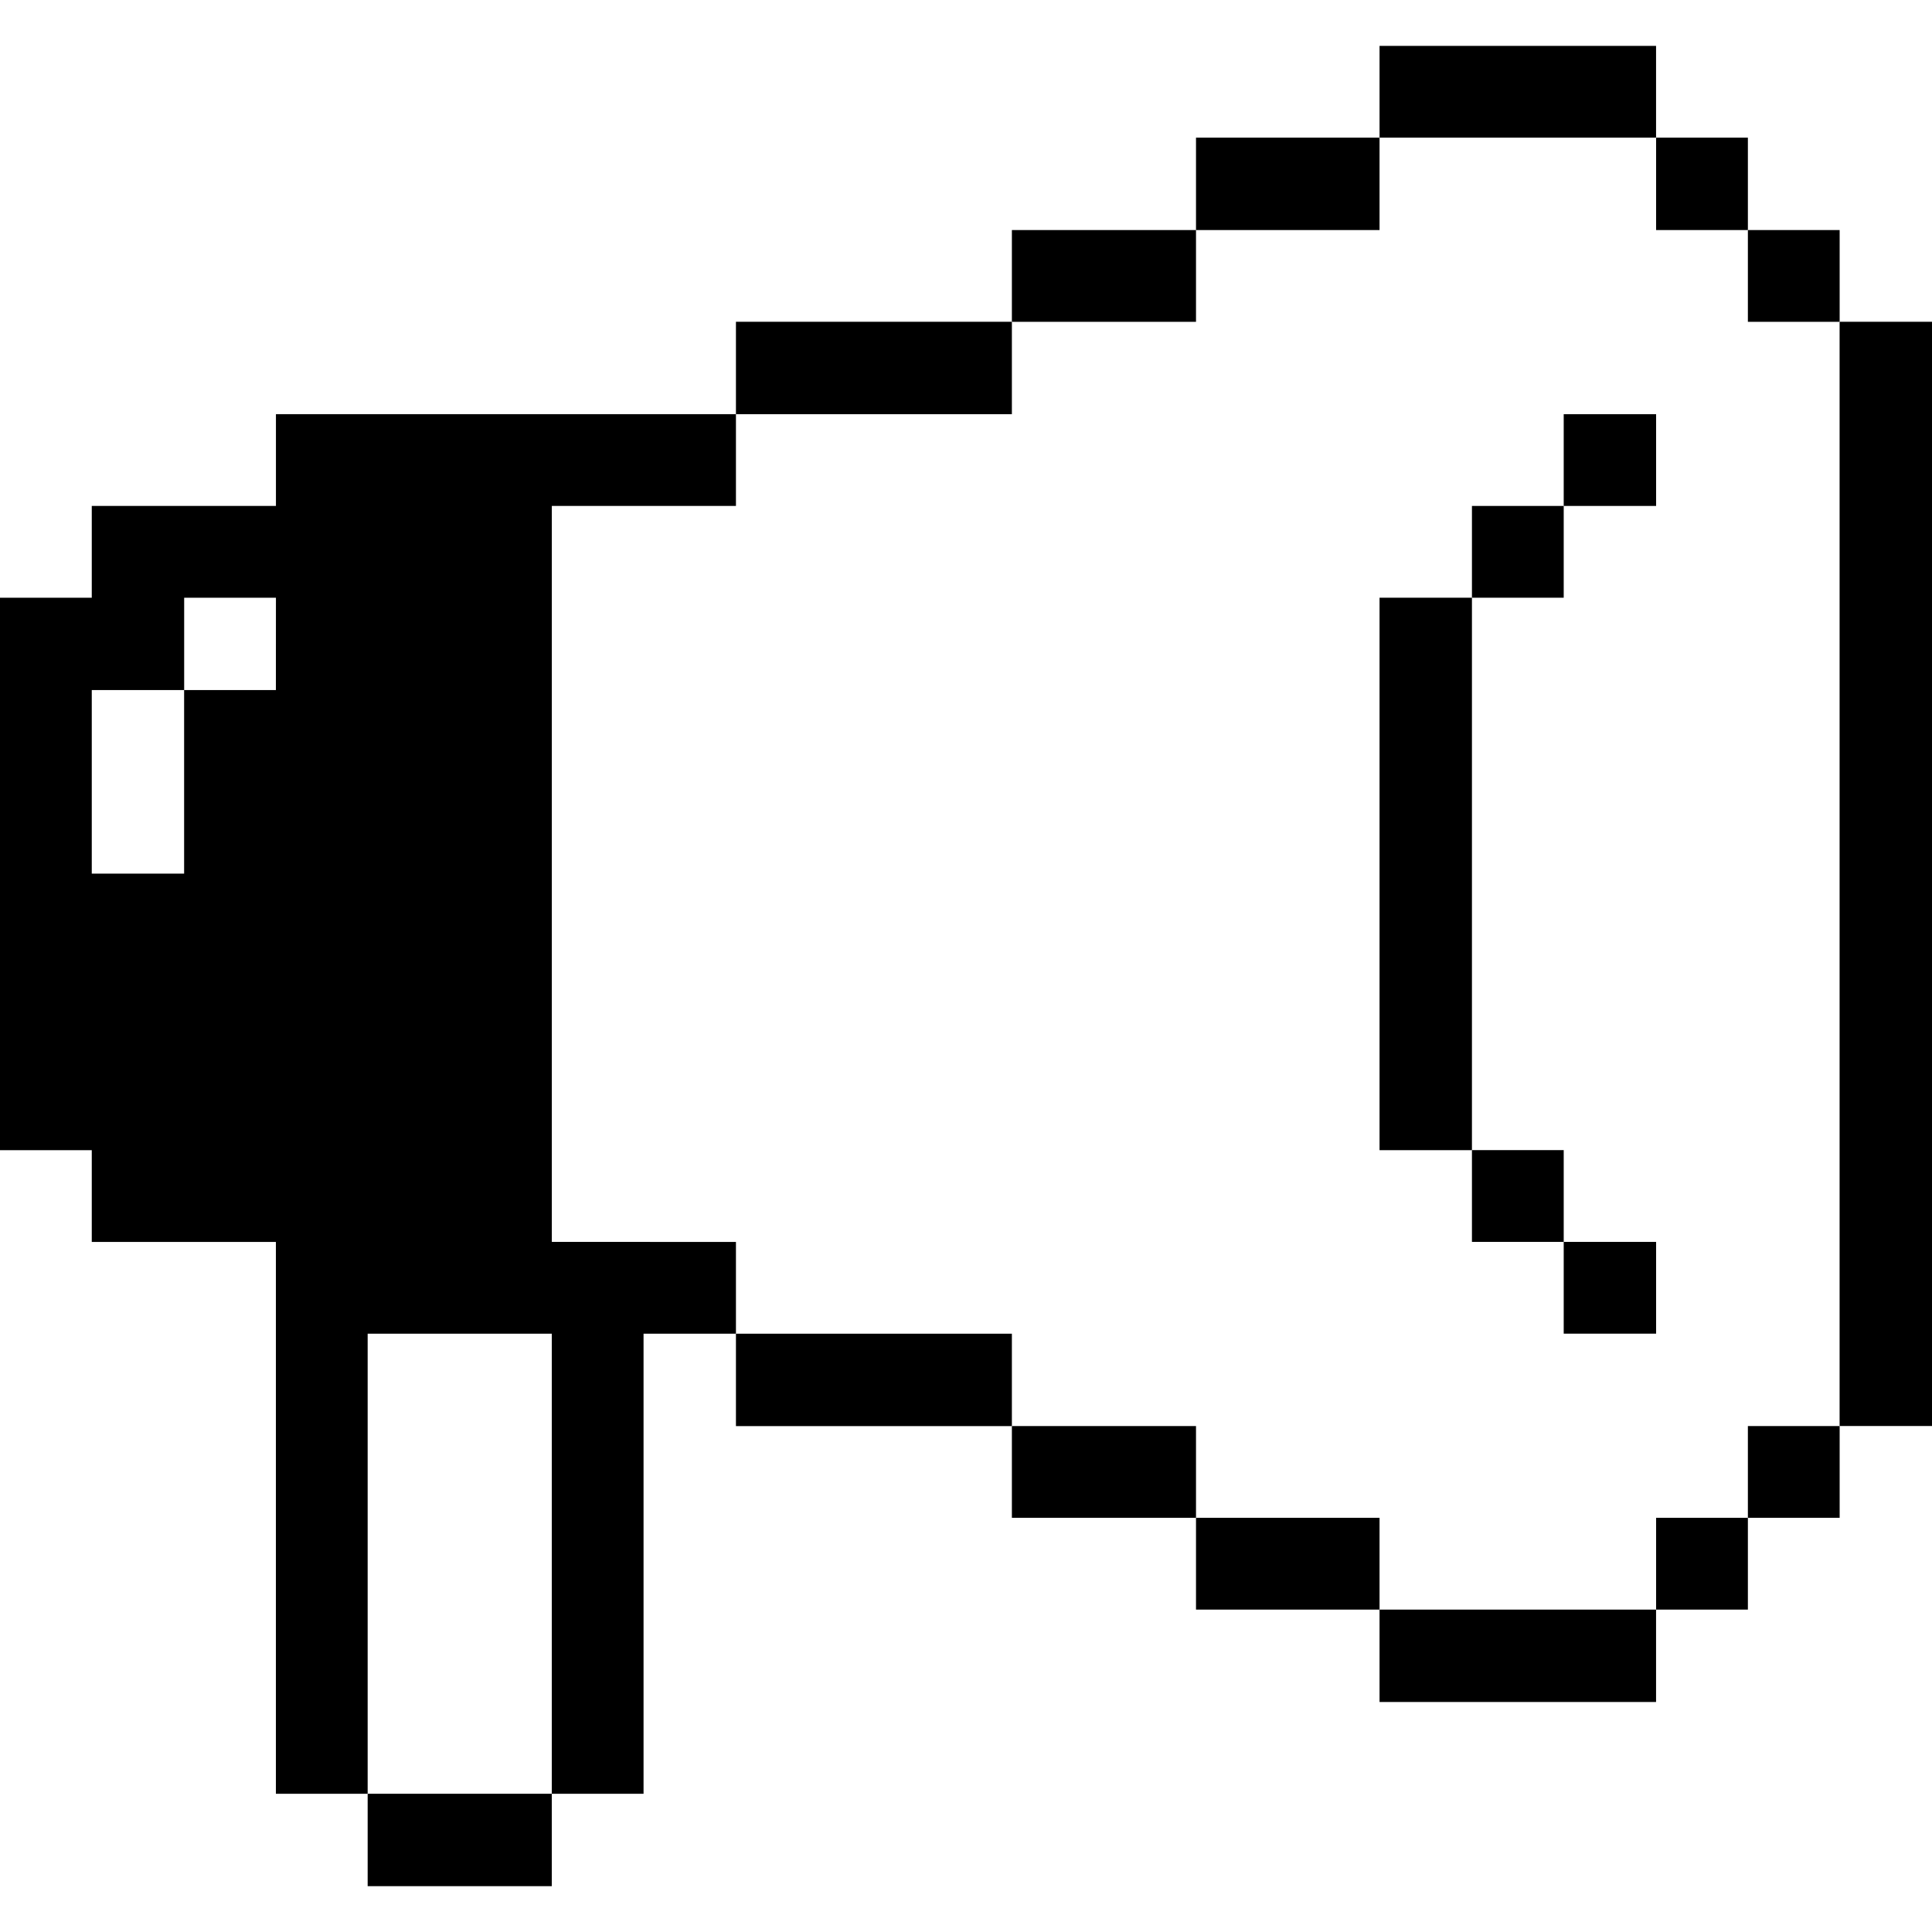
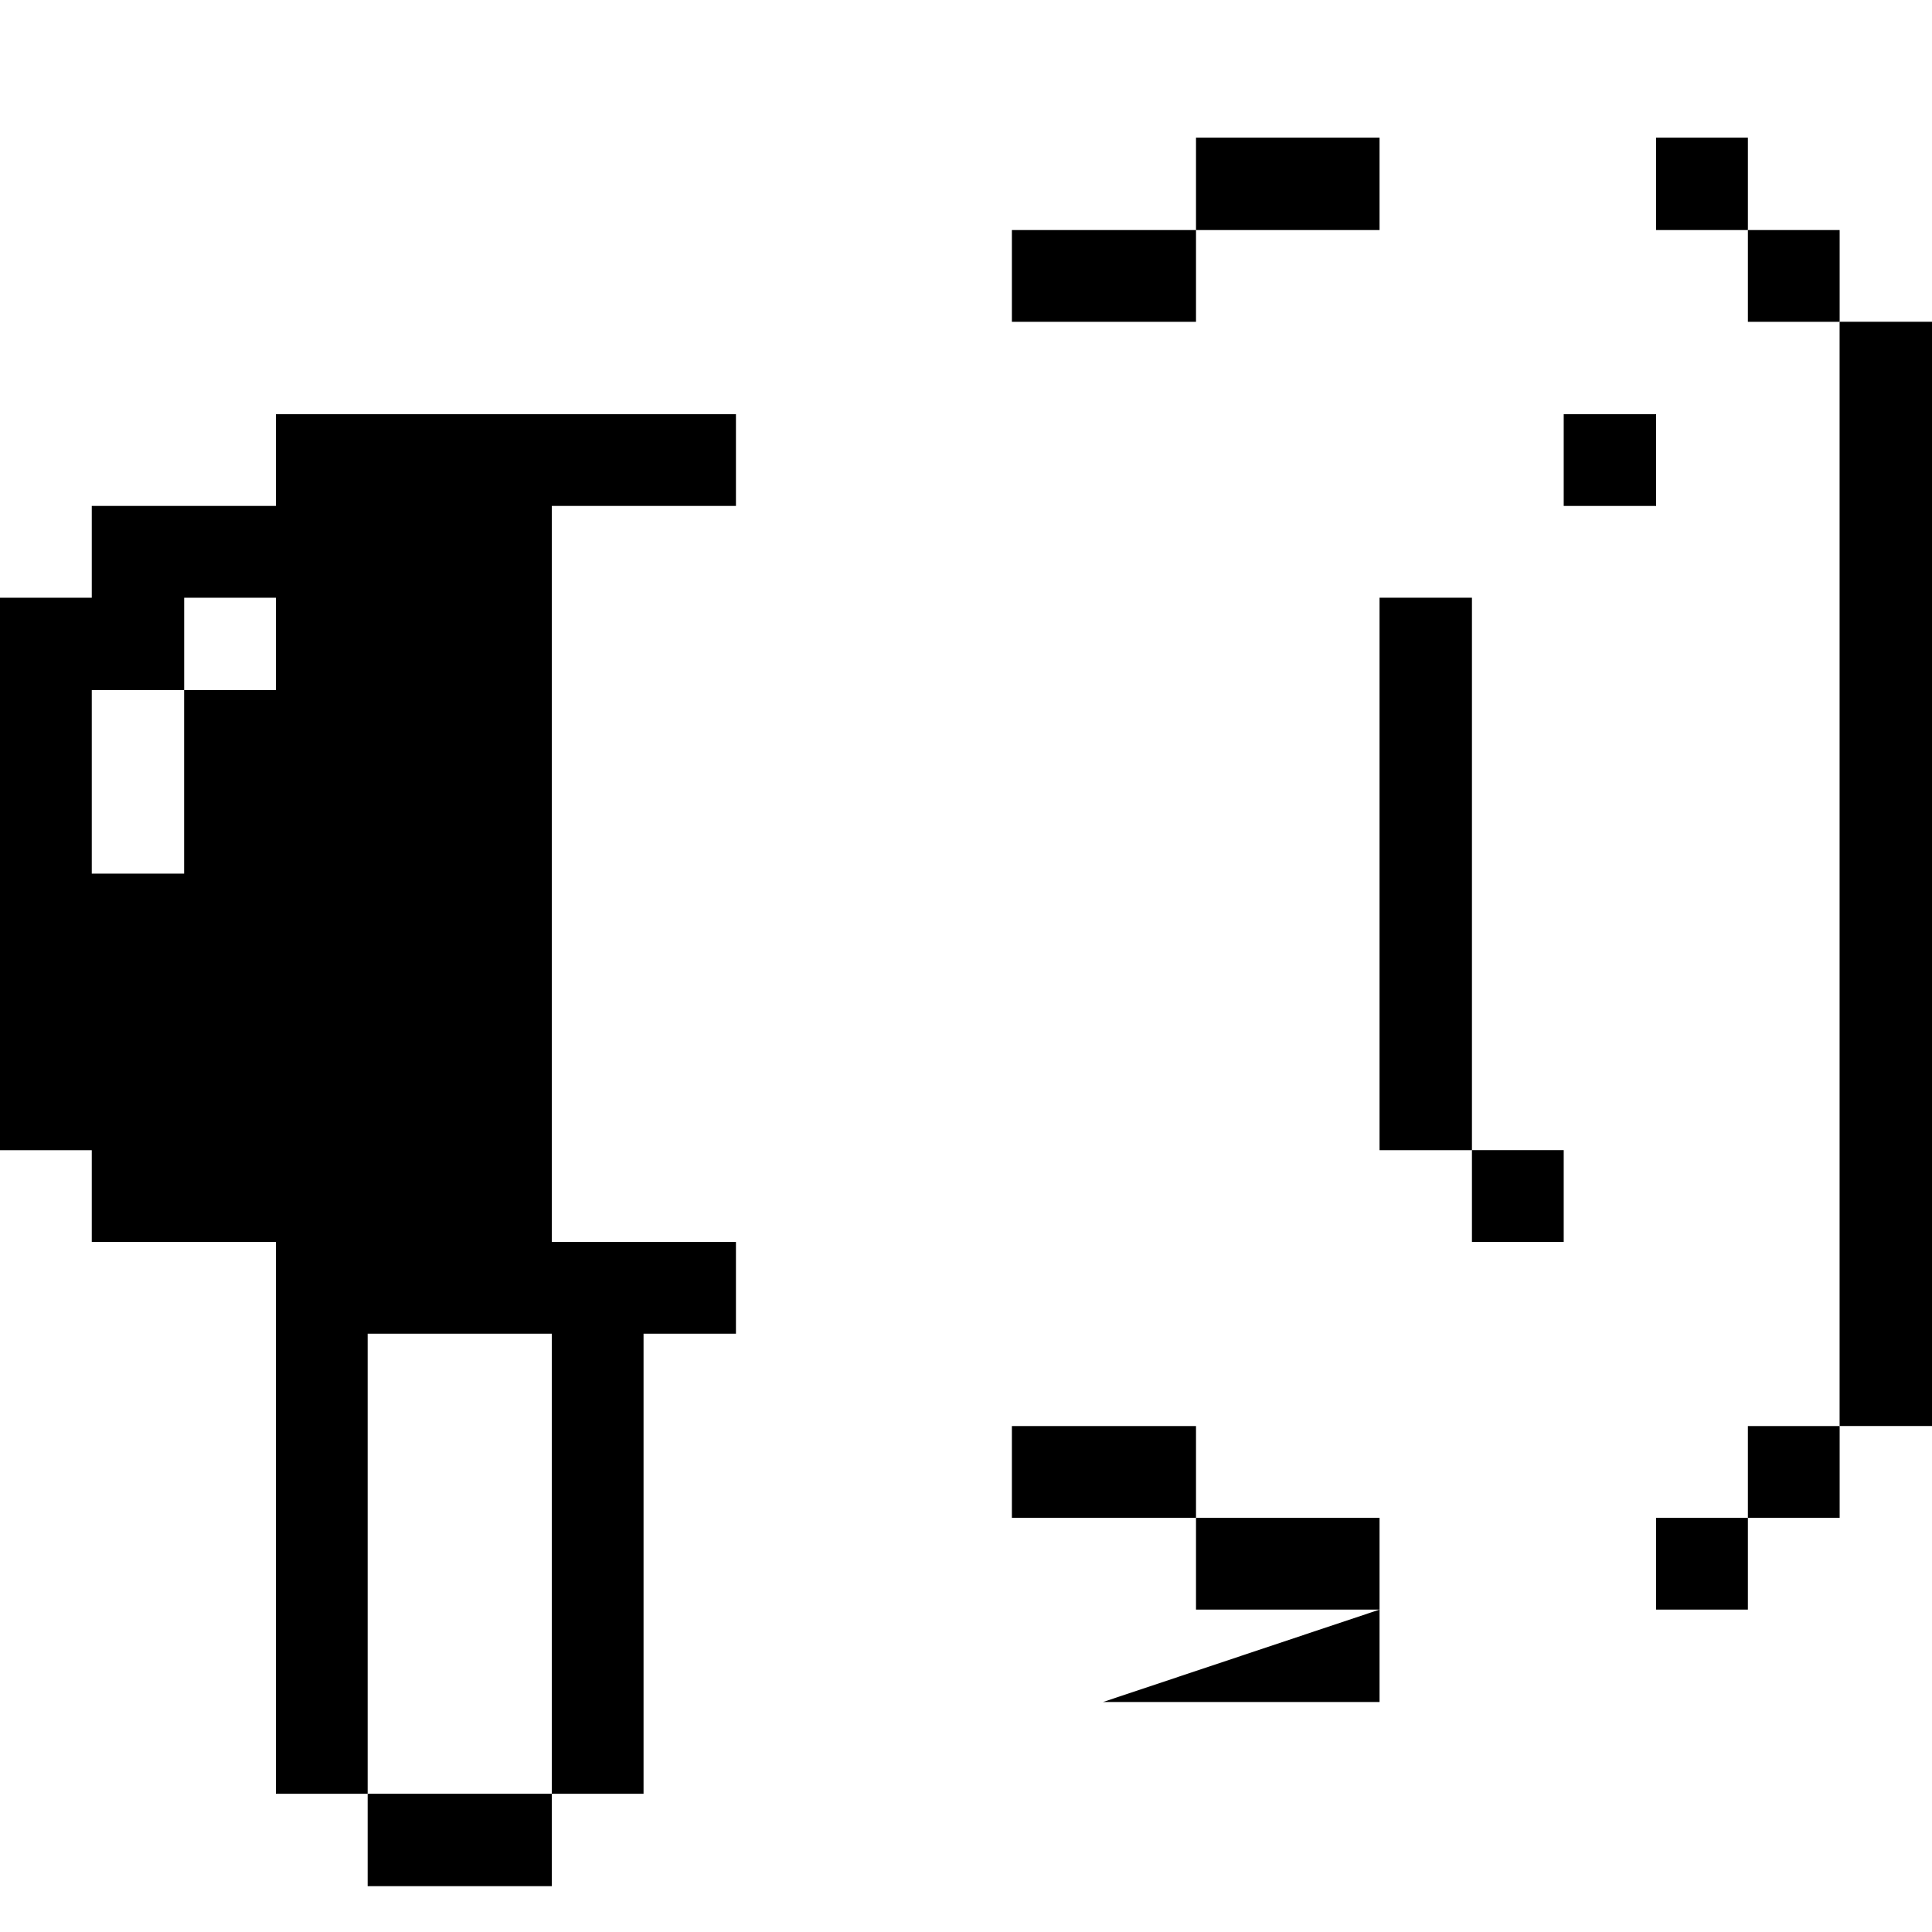
<svg xmlns="http://www.w3.org/2000/svg" viewBox="0 0 40 40" id="Interface-Essential-Speaker-Announce--Streamline-Pixel" height="40" width="40">
  <desc>Interface Essential Speaker Announce Streamline Icon: https://streamlinehq.com</desc>
  <title>interface-essential-speaker-announce</title>
  <g>
    <path d="M38.087 6.662H40v22.862h-1.913Z" fill="#000000" stroke-width="1.25" />
    <path d="M36.188 29.525h1.9v1.9h-1.9Z" fill="#000000" stroke-width="1.25" />
    <path d="M36.188 4.763h1.9v1.9h-1.9Z" fill="#000000" stroke-width="1.25" />
    <path d="M34.288 31.425h1.9v1.9h-1.9Z" fill="#000000" stroke-width="1.25" />
    <path d="M34.288 2.85h1.9v1.913h-1.9Z" fill="#000000" stroke-width="1.25" />
-     <path d="M32.375 25.712h1.913v1.9H32.375Z" fill="#000000" stroke-width="1.25" />
    <path d="M32.375 8.575h1.913v1.9H32.375Z" fill="#000000" stroke-width="1.25" />
-     <path d="M28.562 33.325h5.725v1.913h-5.725Z" fill="#000000" stroke-width="1.25" />
+     <path d="M28.562 33.325v1.913h-5.725Z" fill="#000000" stroke-width="1.25" />
    <path d="M30.475 23.812h1.9v1.9h-1.9Z" fill="#000000" stroke-width="1.25" />
-     <path d="M30.475 10.475h1.9V12.375h-1.9Z" fill="#000000" stroke-width="1.25" />
-     <path d="M28.562 0.95h5.725v1.9h-5.725Z" fill="#000000" stroke-width="1.25" />
    <path d="M28.562 12.375h1.913v11.438h-1.913Z" fill="#000000" stroke-width="1.25" />
    <path d="M24.762 31.425h3.8v1.9h-3.8Z" fill="#000000" stroke-width="1.25" />
    <path d="M24.762 2.85h3.8v1.913h-3.8Z" fill="#000000" stroke-width="1.25" />
    <path d="M20.95 29.525h3.812v1.9h-3.812Z" fill="#000000" stroke-width="1.25" />
    <path d="M20.95 4.763h3.812v1.9h-3.812Z" fill="#000000" stroke-width="1.25" />
-     <path d="M15.237 27.613h5.713v1.913h-5.713Z" fill="#000000" stroke-width="1.25" />
-     <path d="M15.237 6.662h5.713v1.913h-5.713Z" fill="#000000" stroke-width="1.25" />
    <path d="M11.425 25.712V10.475h3.812V8.575H5.713v1.9H1.9V12.375H0v11.438h1.9v1.9h3.812v11.425h1.9v-9.525h3.812v9.525h1.9v-9.525h1.913v-1.9Zm-5.713 -11.425H3.812v3.8H1.9v-3.8h1.913V12.375h1.9Z" fill="#000000" stroke-width="1.25" />
    <path d="M7.612 37.138h3.812v1.913H7.612Z" fill="#000000" stroke-width="1.25" />
  </g>
</svg>